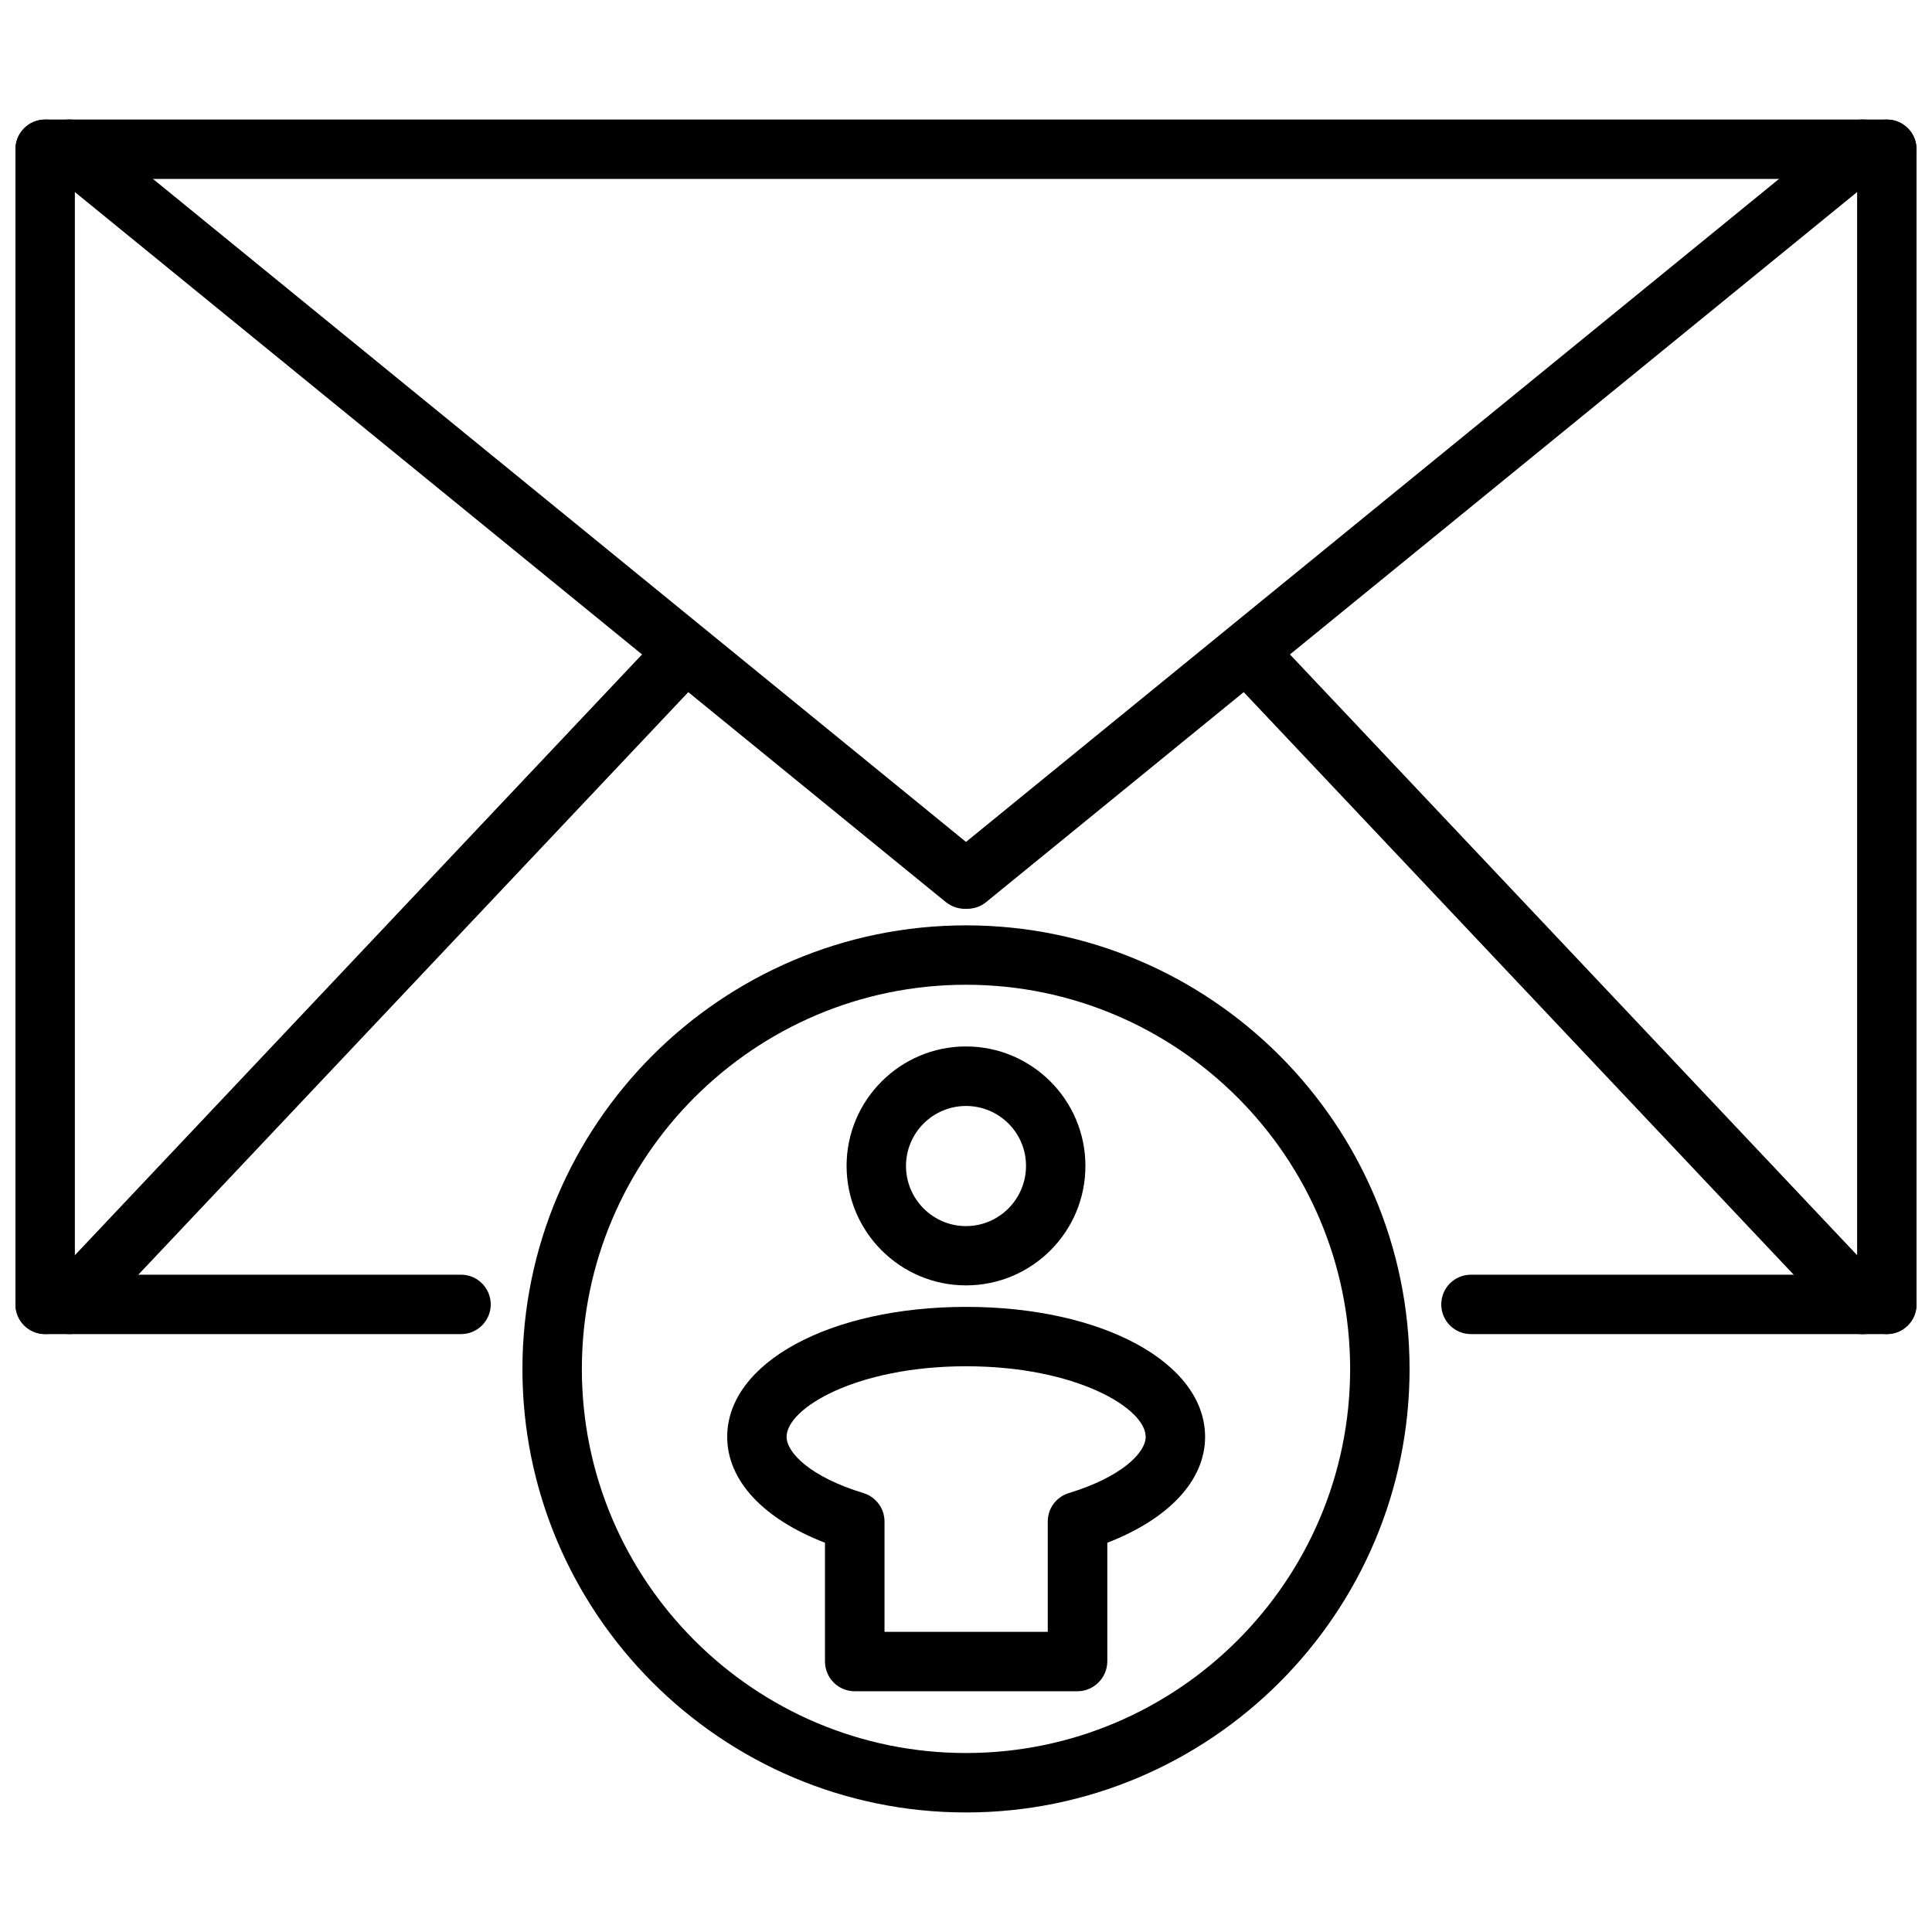
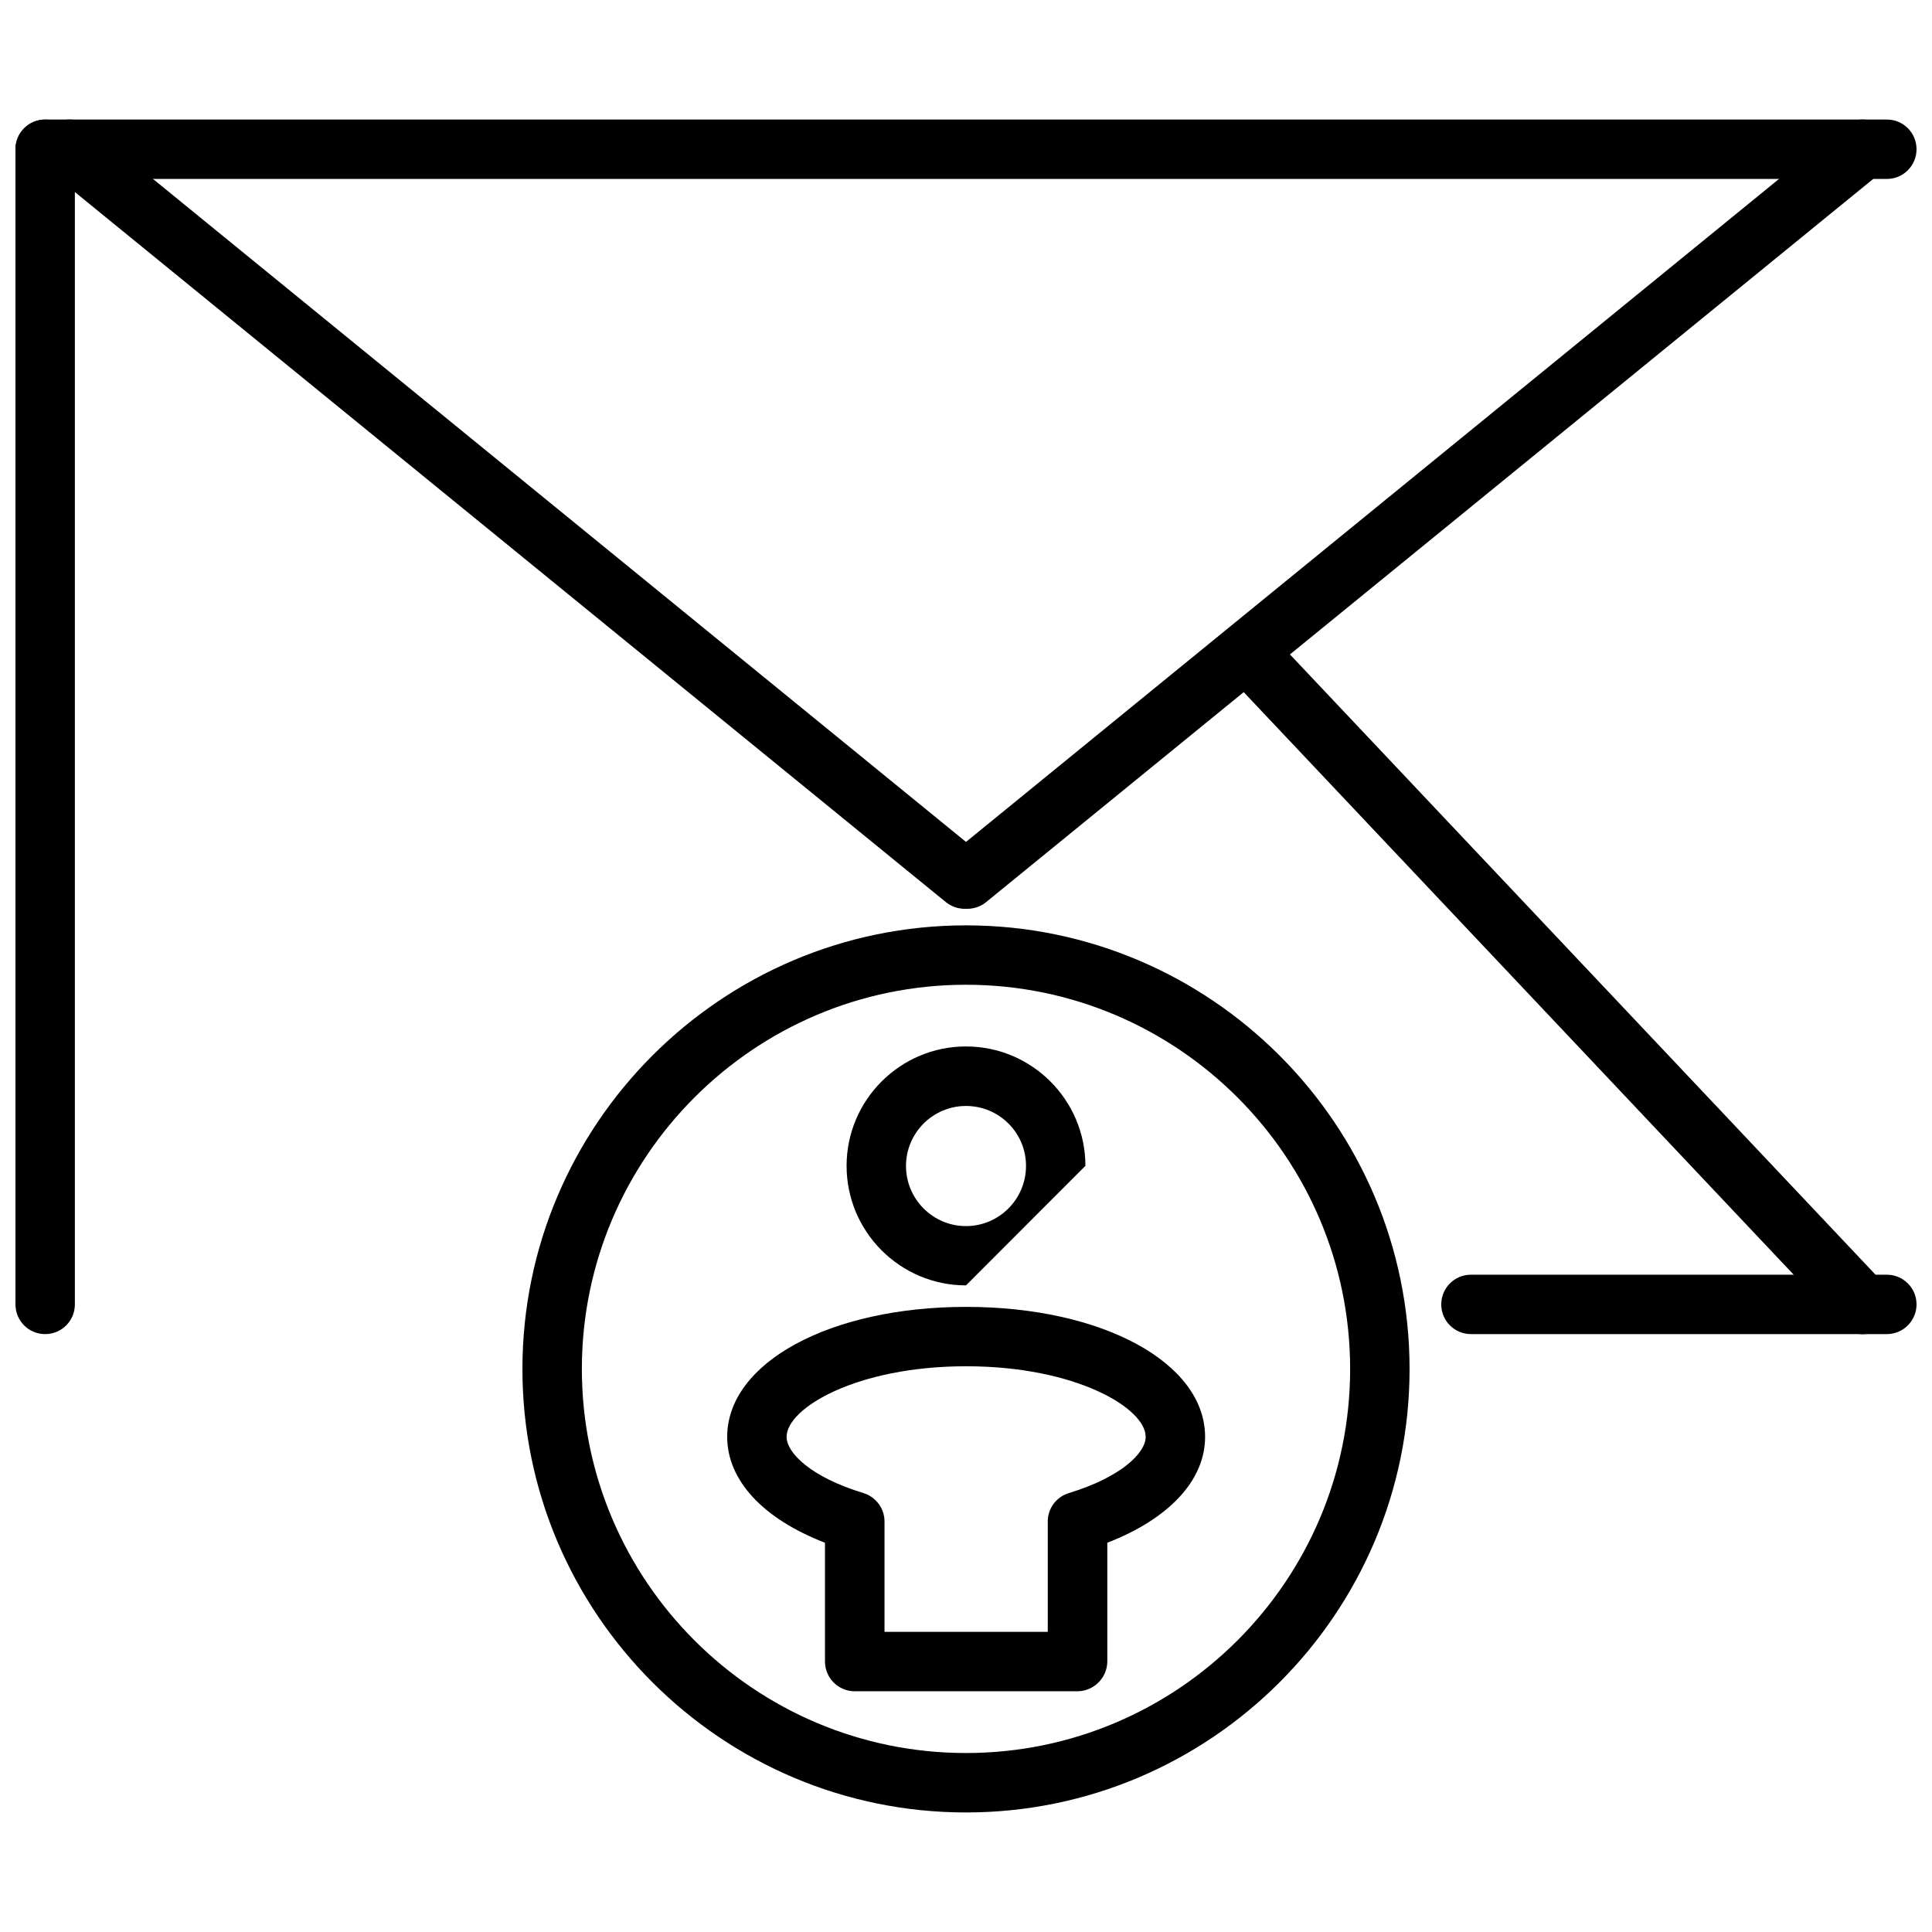
<svg xmlns="http://www.w3.org/2000/svg" width="800px" height="800px" version="1.1" viewBox="144 144 512 512">
  <defs>
    <clipPath id="e">
      <path d="m148.09 175h503.81v17h-503.81z" />
    </clipPath>
    <clipPath id="d">
      <path d="m148.09 175h15.906v323h-15.906z" />
    </clipPath>
    <clipPath id="c">
-       <path d="m636 175h15.902v323h-15.902z" />
-     </clipPath>
+       </clipPath>
    <clipPath id="b">
-       <path d="m148.09 481h126.91v17h-126.91z" />
-     </clipPath>
+       </clipPath>
    <clipPath id="a">
      <path d="m525 481h126.9v17h-126.9z" />
    </clipPath>
  </defs>
  <g clip-path="url(#e)">
    <path d="m651.9 183.55c0 4.344-3.496 7.871-7.871 7.871h-488.07c-4.344 0-7.871-3.496-7.871-7.871 0-4.344 3.527-7.871 7.871-7.871h488.07c4.375-0.004 7.871 3.523 7.871 7.871z" />
  </g>
  <g clip-path="url(#d)">
    <path d="m163.84 489.68c0 4.375-3.527 7.871-7.871 7.871s-7.871-3.496-7.871-7.871v-306.12c0-4.344 3.527-7.871 7.871-7.871s7.871 3.527 7.871 7.871z" />
  </g>
  <g clip-path="url(#c)">
-     <path d="m651.9 489.68c0 4.375-3.527 7.871-7.871 7.871s-7.871-3.496-7.871-7.871v-306.12c0-4.344 3.527-7.871 7.871-7.871s7.871 3.527 7.871 7.871z" />
-   </g>
+     </g>
  <path d="m395.4 370.87c-3.434 2.773-3.875 7.715-1.102 11.055 2.738 3.367 7.648 3.902 11.051 1.133l237.23-193.4c3.371-2.738 3.871-7.715 1.133-11.082-2.769-3.371-7.715-3.871-11.117-1.133z" />
  <path d="m404.6 370.87c3.461 2.773 3.902 7.715 1.133 11.055-2.773 3.367-7.652 3.902-11.086 1.133l-237.23-193.4c-3.402-2.769-3.871-7.711-1.133-11.082 2.769-3.371 7.715-3.871 11.117-1.133z" />
-   <path d="m168.12 495.09c-2.992 3.18-7.965 3.273-11.148 0.316-3.148-2.961-3.305-7.934-0.316-11.148l159.96-169.44c2.992-3.18 7.965-3.273 11.148-0.316 3.148 2.992 3.273 7.965 0.316 11.148z" />
  <path d="m631.88 495.09c2.992 3.211 7.965 3.305 11.148 0.316 3.148-2.961 3.305-7.934 0.316-11.148l-159.96-169.44c-2.992-3.18-7.965-3.273-11.148-0.316-3.148 2.992-3.273 7.965-0.316 11.148z" />
  <g clip-path="url(#b)">
    <path d="m274.05 489.68c0 4.344-3.527 7.871-7.871 7.871h-110.21c-4.344 0-7.871-3.527-7.871-7.871s3.527-7.871 7.871-7.871h110.21c4.344 0 7.871 3.527 7.871 7.871z" />
  </g>
  <g clip-path="url(#a)">
    <path d="m651.9 489.68c0 4.344-3.527 7.871-7.871 7.871h-110.21c-4.375 0-7.871-3.527-7.871-7.871s3.496-7.871 7.871-7.871h110.21c4.344 0 7.871 3.527 7.871 7.871z" />
  </g>
  <path d="m400 624.32c-64.801 0-117.55-52.742-117.55-117.51 0-64.836 52.742-117.58 117.55-117.58 64.801 0 117.55 52.742 117.55 117.58-0.004 64.77-52.746 117.51-117.55 117.51zm0-219.35c-56.145 0-101.8 45.688-101.8 101.83 0 56.113 45.656 101.77 101.8 101.77 56.113 0 101.8-45.656 101.8-101.77 0-56.172-45.691-101.83-101.8-101.83z" />
  <path d="m429.54 592.2h-59.039c-4.344 0-7.871-3.527-7.871-7.871v-31.488c-16.344-6.297-25.914-16.5-25.914-28.055 0-19.648 27.207-34.449 63.324-34.449 36.117 0 63.324 14.801 63.324 34.449 0 11.523-9.574 21.727-25.914 28.055v31.488c-0.039 4.312-3.598 7.871-7.91 7.871zm-51.168-15.746h43.297v-29.254c0-3.465 2.266-6.519 5.606-7.527 13.949-4.25 20.34-10.676 20.34-14.895 0-7.621-18.516-18.703-47.578-18.703-29.031 0-47.578 11.082-47.578 18.703 0 4.219 6.359 10.645 20.34 14.895 3.305 1.008 5.606 4.062 5.606 7.527v29.254z" />
-   <path d="m400 484.64c-17.445 0-31.645-14.199-31.645-31.676 0-17.445 14.199-31.645 31.645-31.645s31.645 14.199 31.645 31.645c0.031 17.477-14.172 31.676-31.645 31.676zm0-47.547c-8.785 0-15.902 7.148-15.902 15.902 0 8.785 7.148 15.934 15.902 15.934s15.902-7.148 15.902-15.934c0.027-8.785-7.117-15.902-15.902-15.902z" />
+   <path d="m400 484.64c-17.445 0-31.645-14.199-31.645-31.676 0-17.445 14.199-31.645 31.645-31.645s31.645 14.199 31.645 31.645zm0-47.547c-8.785 0-15.902 7.148-15.902 15.902 0 8.785 7.148 15.934 15.902 15.934s15.902-7.148 15.902-15.934c0.027-8.785-7.117-15.902-15.902-15.902z" />
</svg>